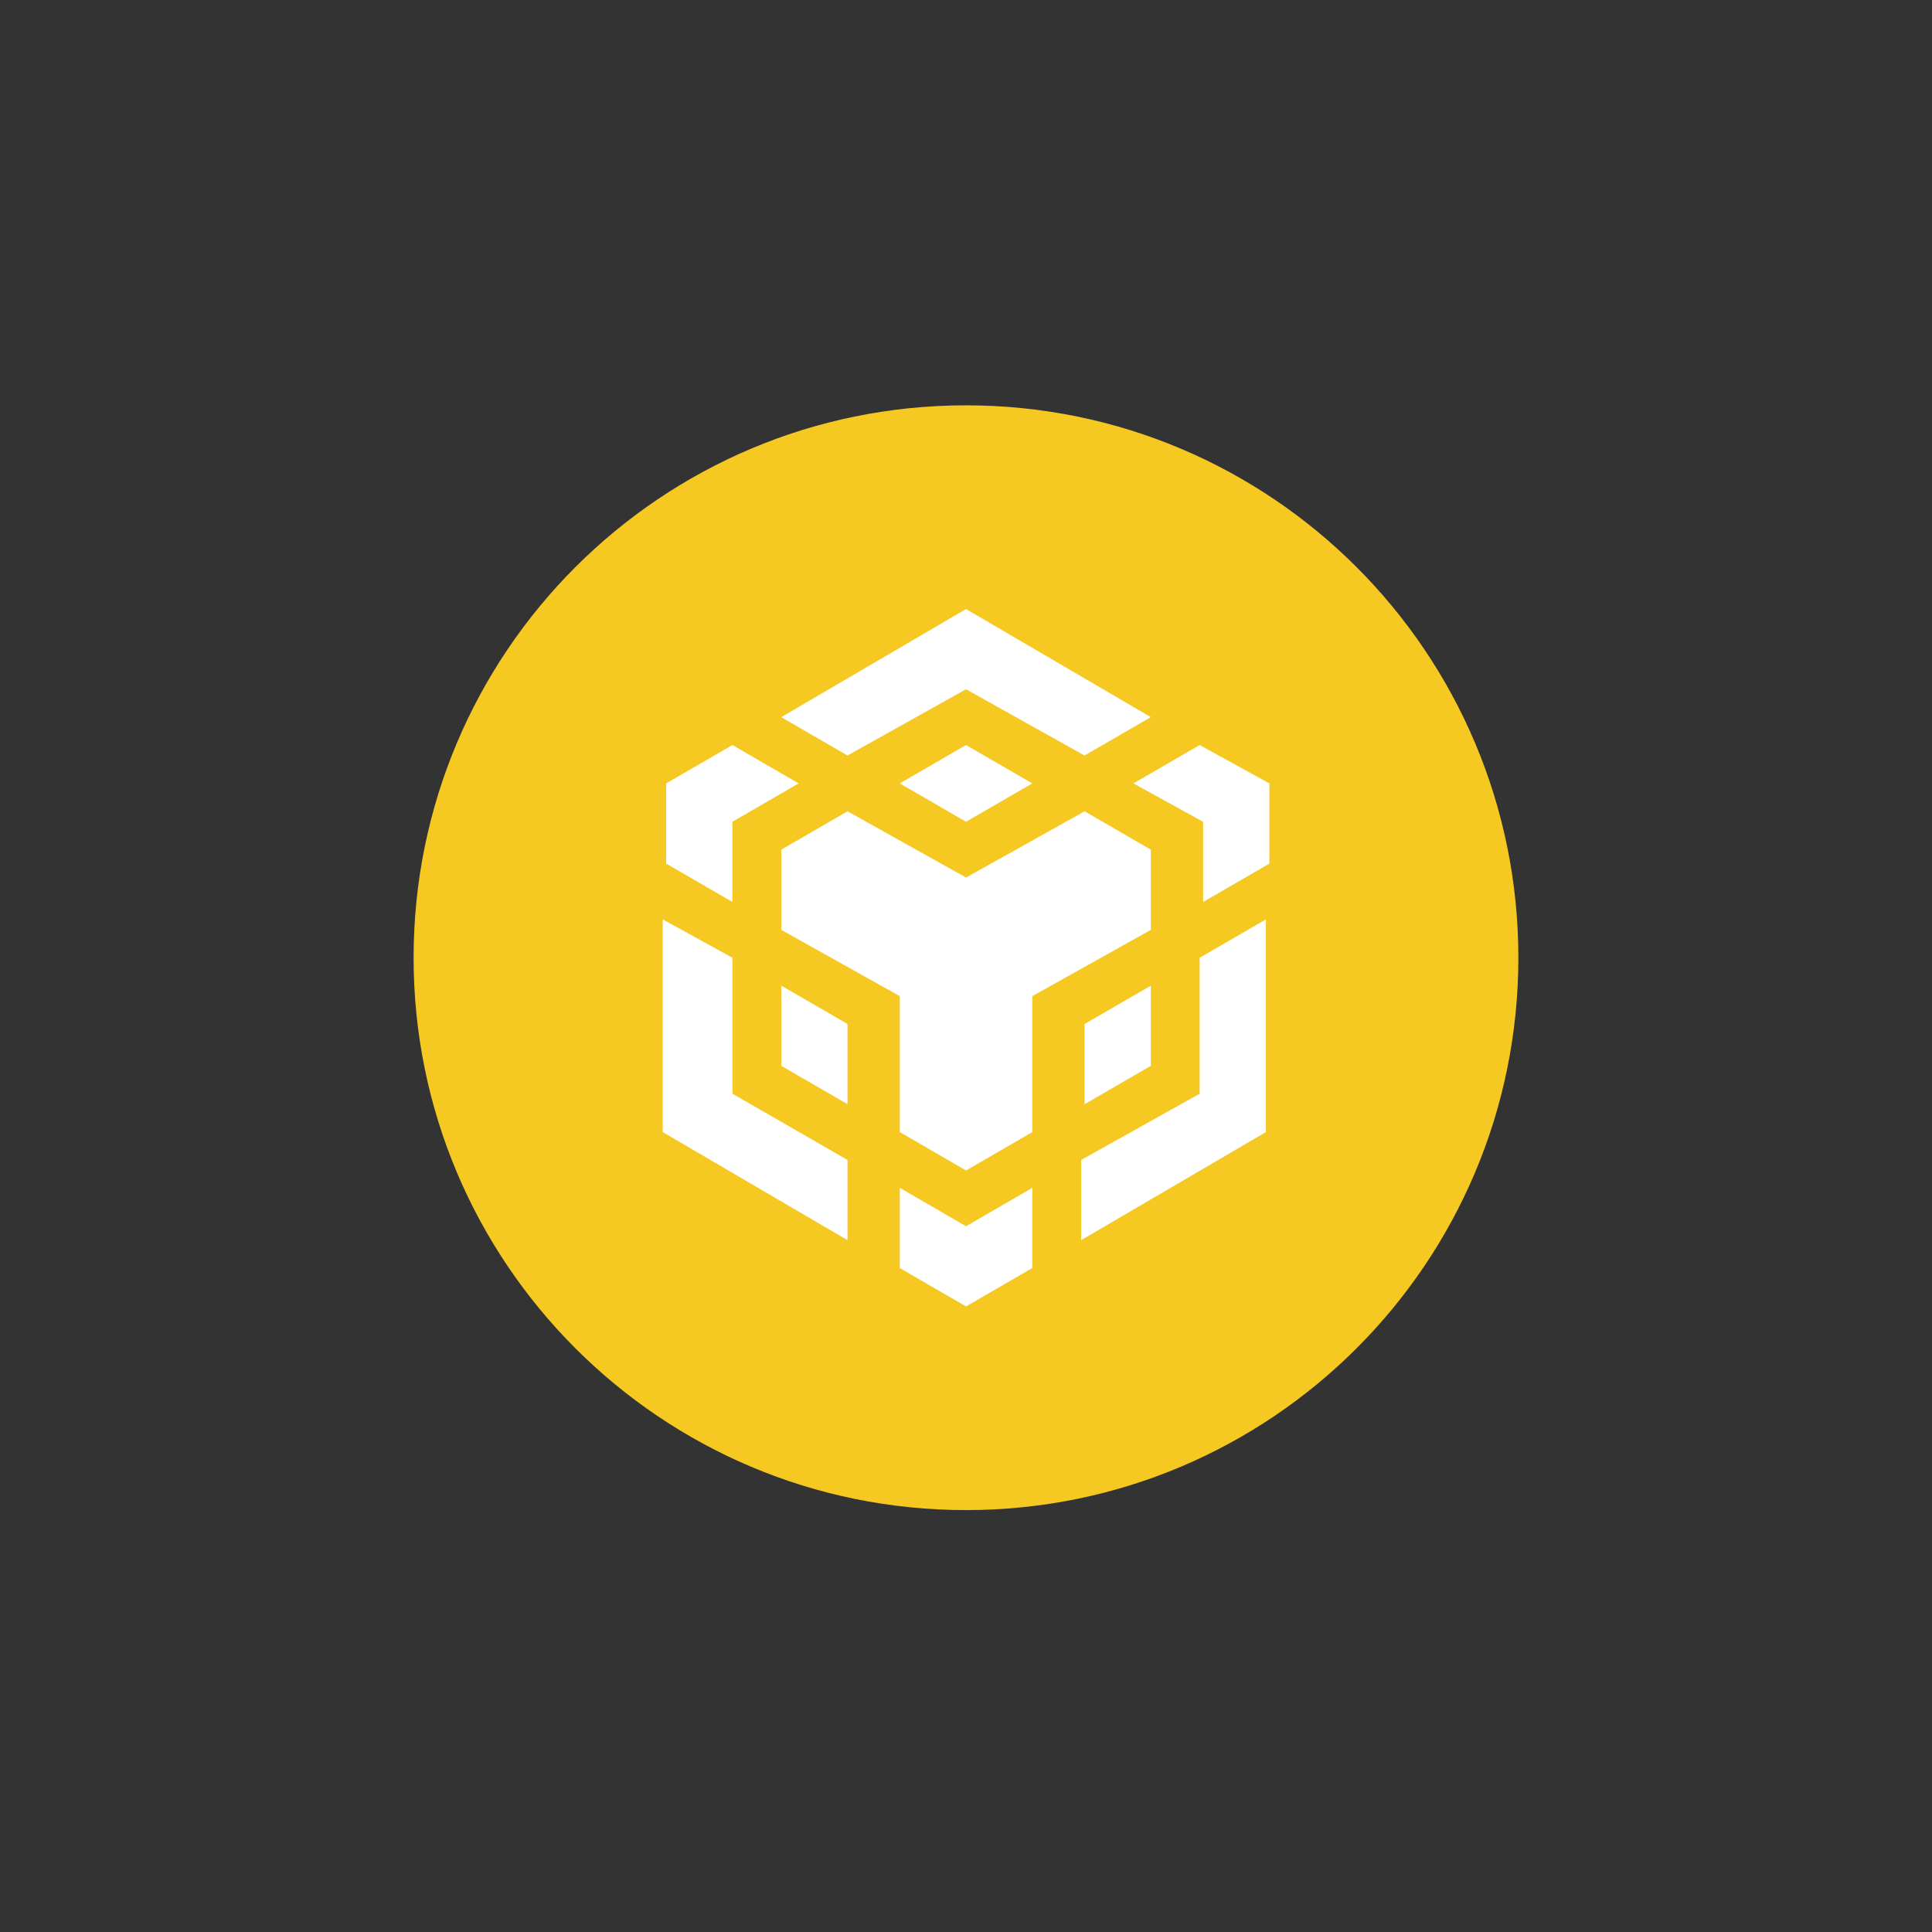
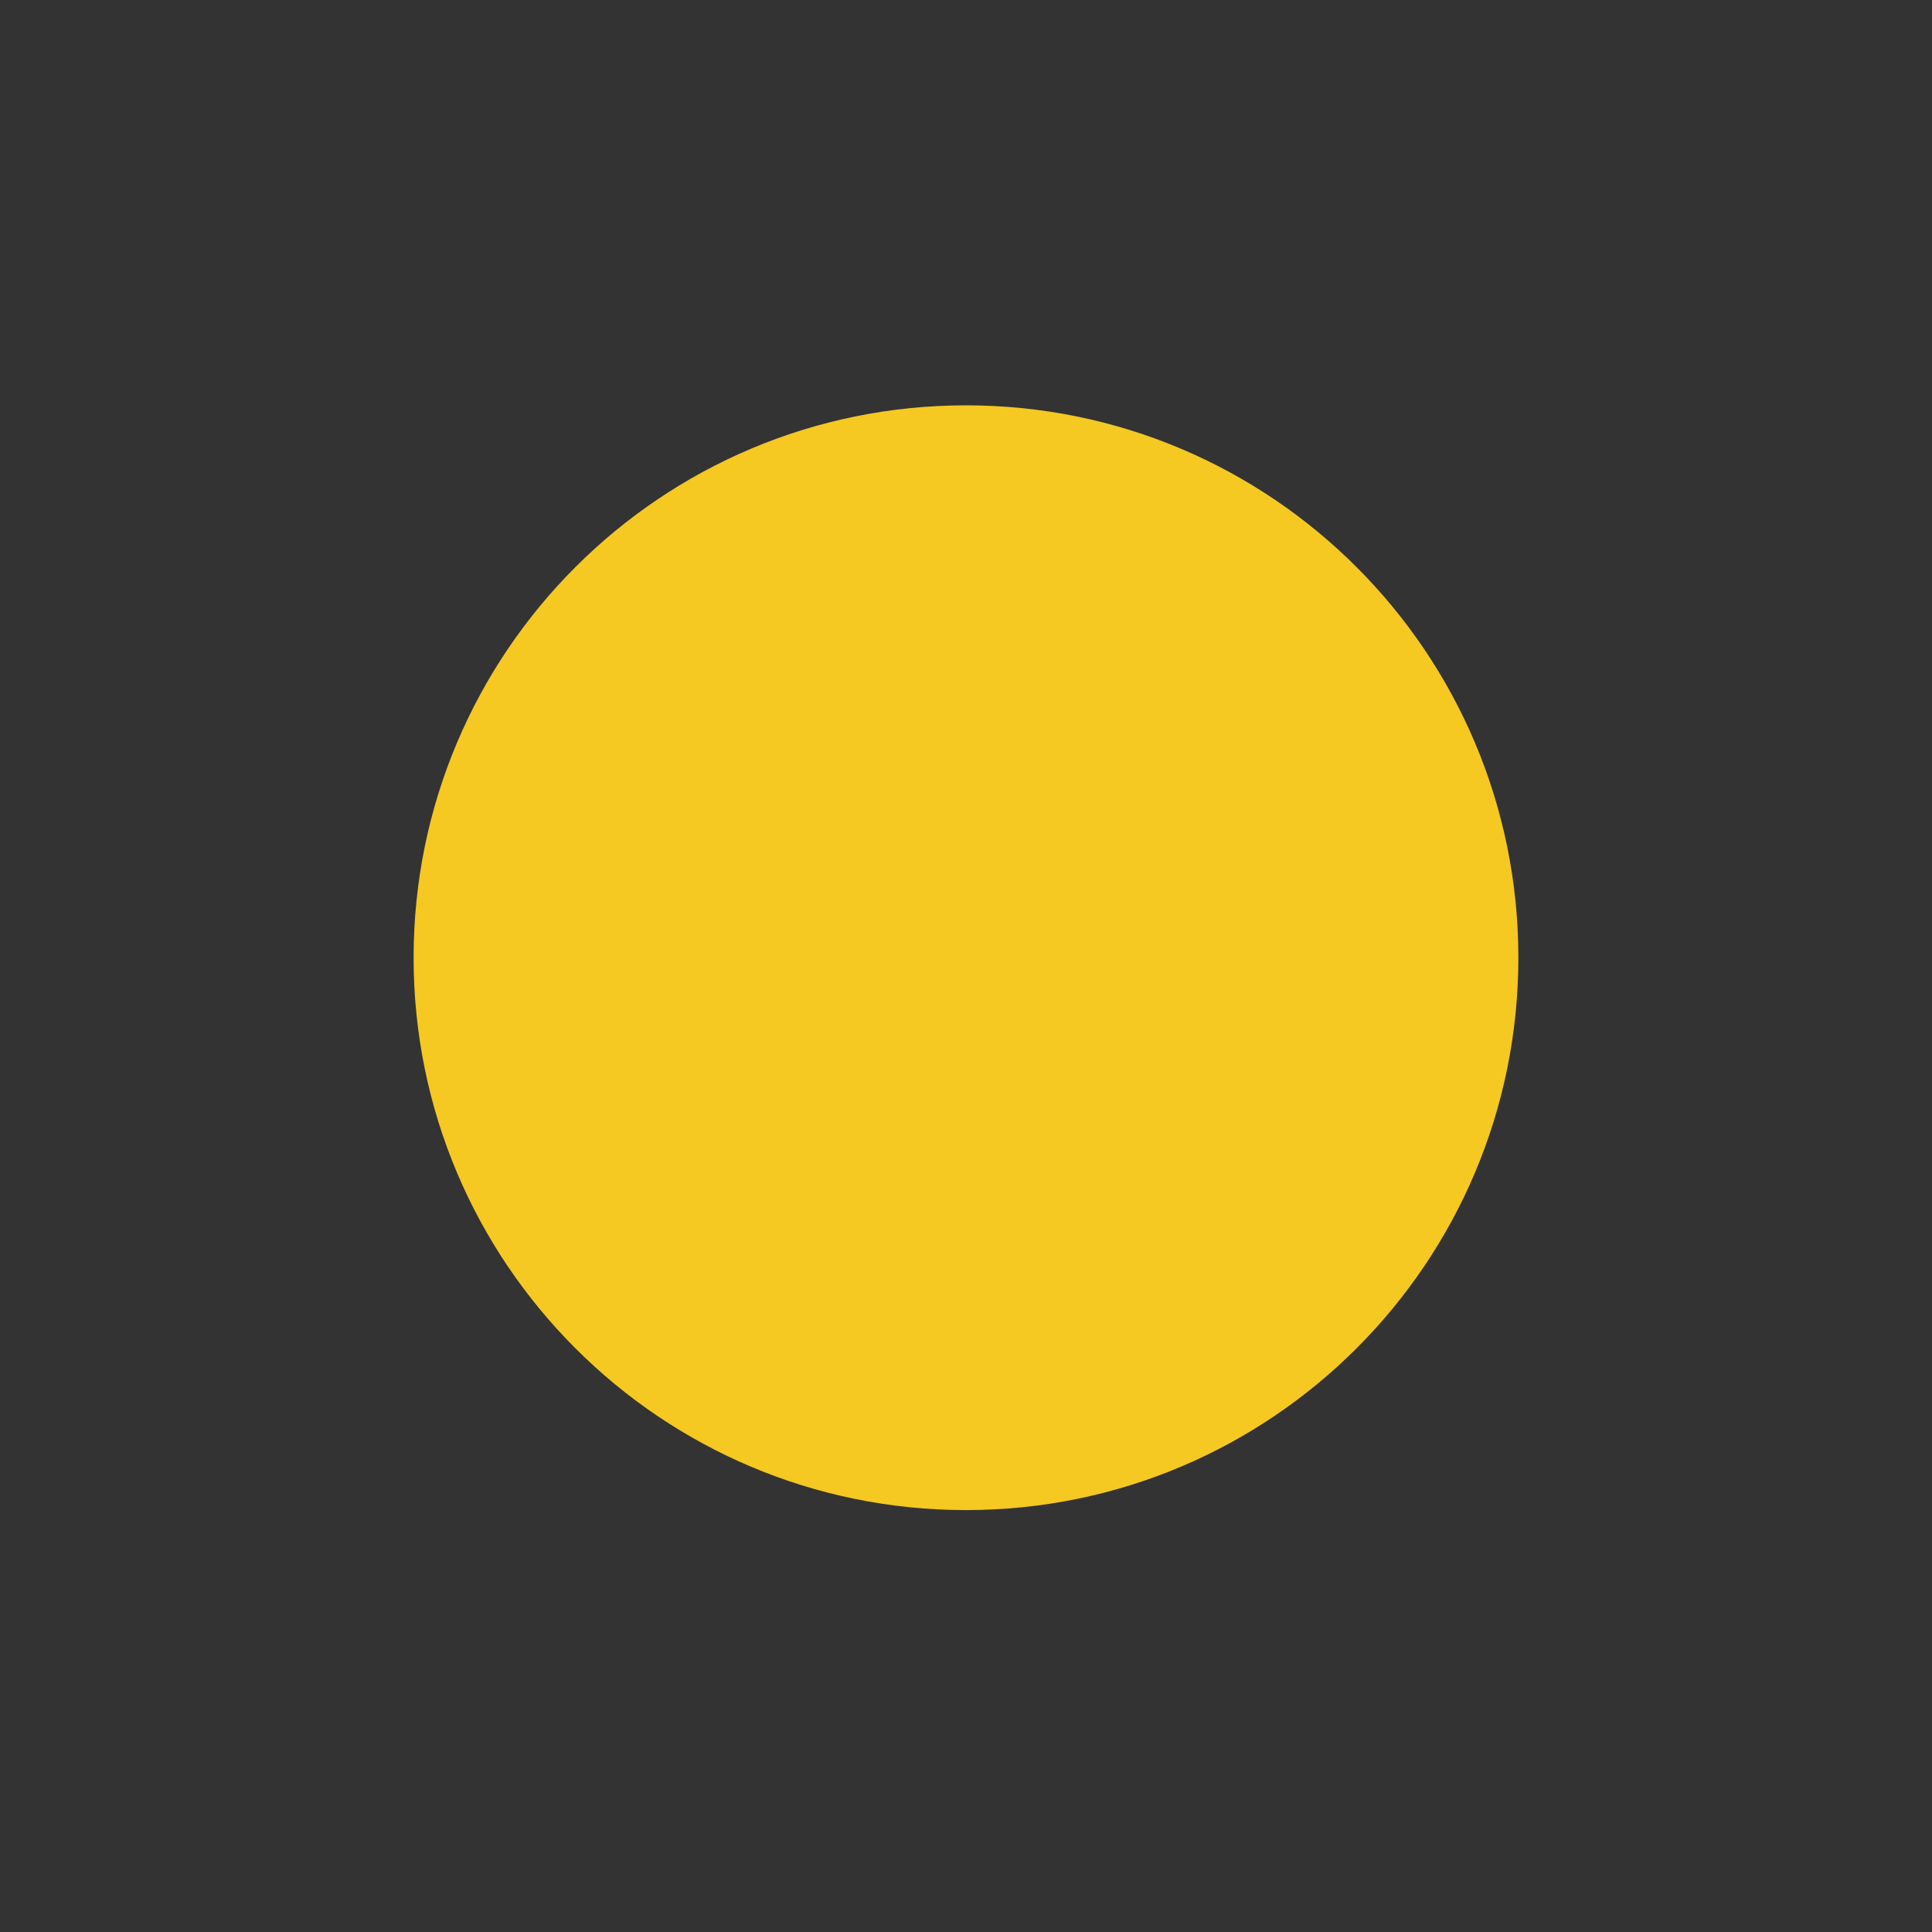
<svg xmlns="http://www.w3.org/2000/svg" id="Layer_1" data-name="Layer 1" viewBox="0 0 551.39 551.39">
  <rect x="0" y="0" width="551.39" height="551.39" fill="#333333" stroke="none" />
  <defs>
    <style>
      .cls-1 {
        fill: #fff;
      }

      .cls-2 {
        fill: #f5c822;
      }
    </style>
  </defs>
  <path class="cls-2" d="m275.69,430.98c87.06,0,157.65-70.58,157.65-157.65s-70.58-157.65-157.65-157.65-157.65,70.58-157.65,157.65,70.58,157.65,157.65,157.65Z" />
-   <path class="cls-1" d="m309.53,215.62l18.91-10.95-52.74-30.85-52.74,30.85,18.91,10.95,33.83-18.91,33.83,18.91Zm-100.5,18.91v22.89l-18.91-10.95v-22.89l18.91-10.95,18.91,10.95-18.91,10.95Zm85.58-10.95l-18.91,10.95-18.91-10.95,18.91-10.95,18.91,10.95Zm-71.64,18.91l18.91-10.95,33.83,18.91,33.83-18.91,18.91,10.95v22.89l-33.83,18.91v38.81l-18.91,10.95-18.91-10.95v-38.81l-33.83-18.91v-22.89Zm-13.93,69.65l32.84,18.91v22.89l-52.74-30.85v-60.7l19.9,10.95v38.81Zm32.84,2.99l-18.91-10.95v-22.89l18.91,10.95v22.89Zm52.74,23.88v22.89l-18.91,10.95-18.91-10.95v-22.89l18.91,10.95,18.91-10.95h0Zm67.66-92.54l-18.91,10.95v-22.89l-19.9-10.95,18.91-10.95,19.9,10.95v22.89h0Zm-19.9,26.87l18.91-10.95v60.7l-52.74,30.85v-22.89l33.83-18.91s0-38.81,0-38.81Zm-32.84,18.91l18.91-10.95v22.89l-18.91,10.95v-22.89Z" />
</svg>